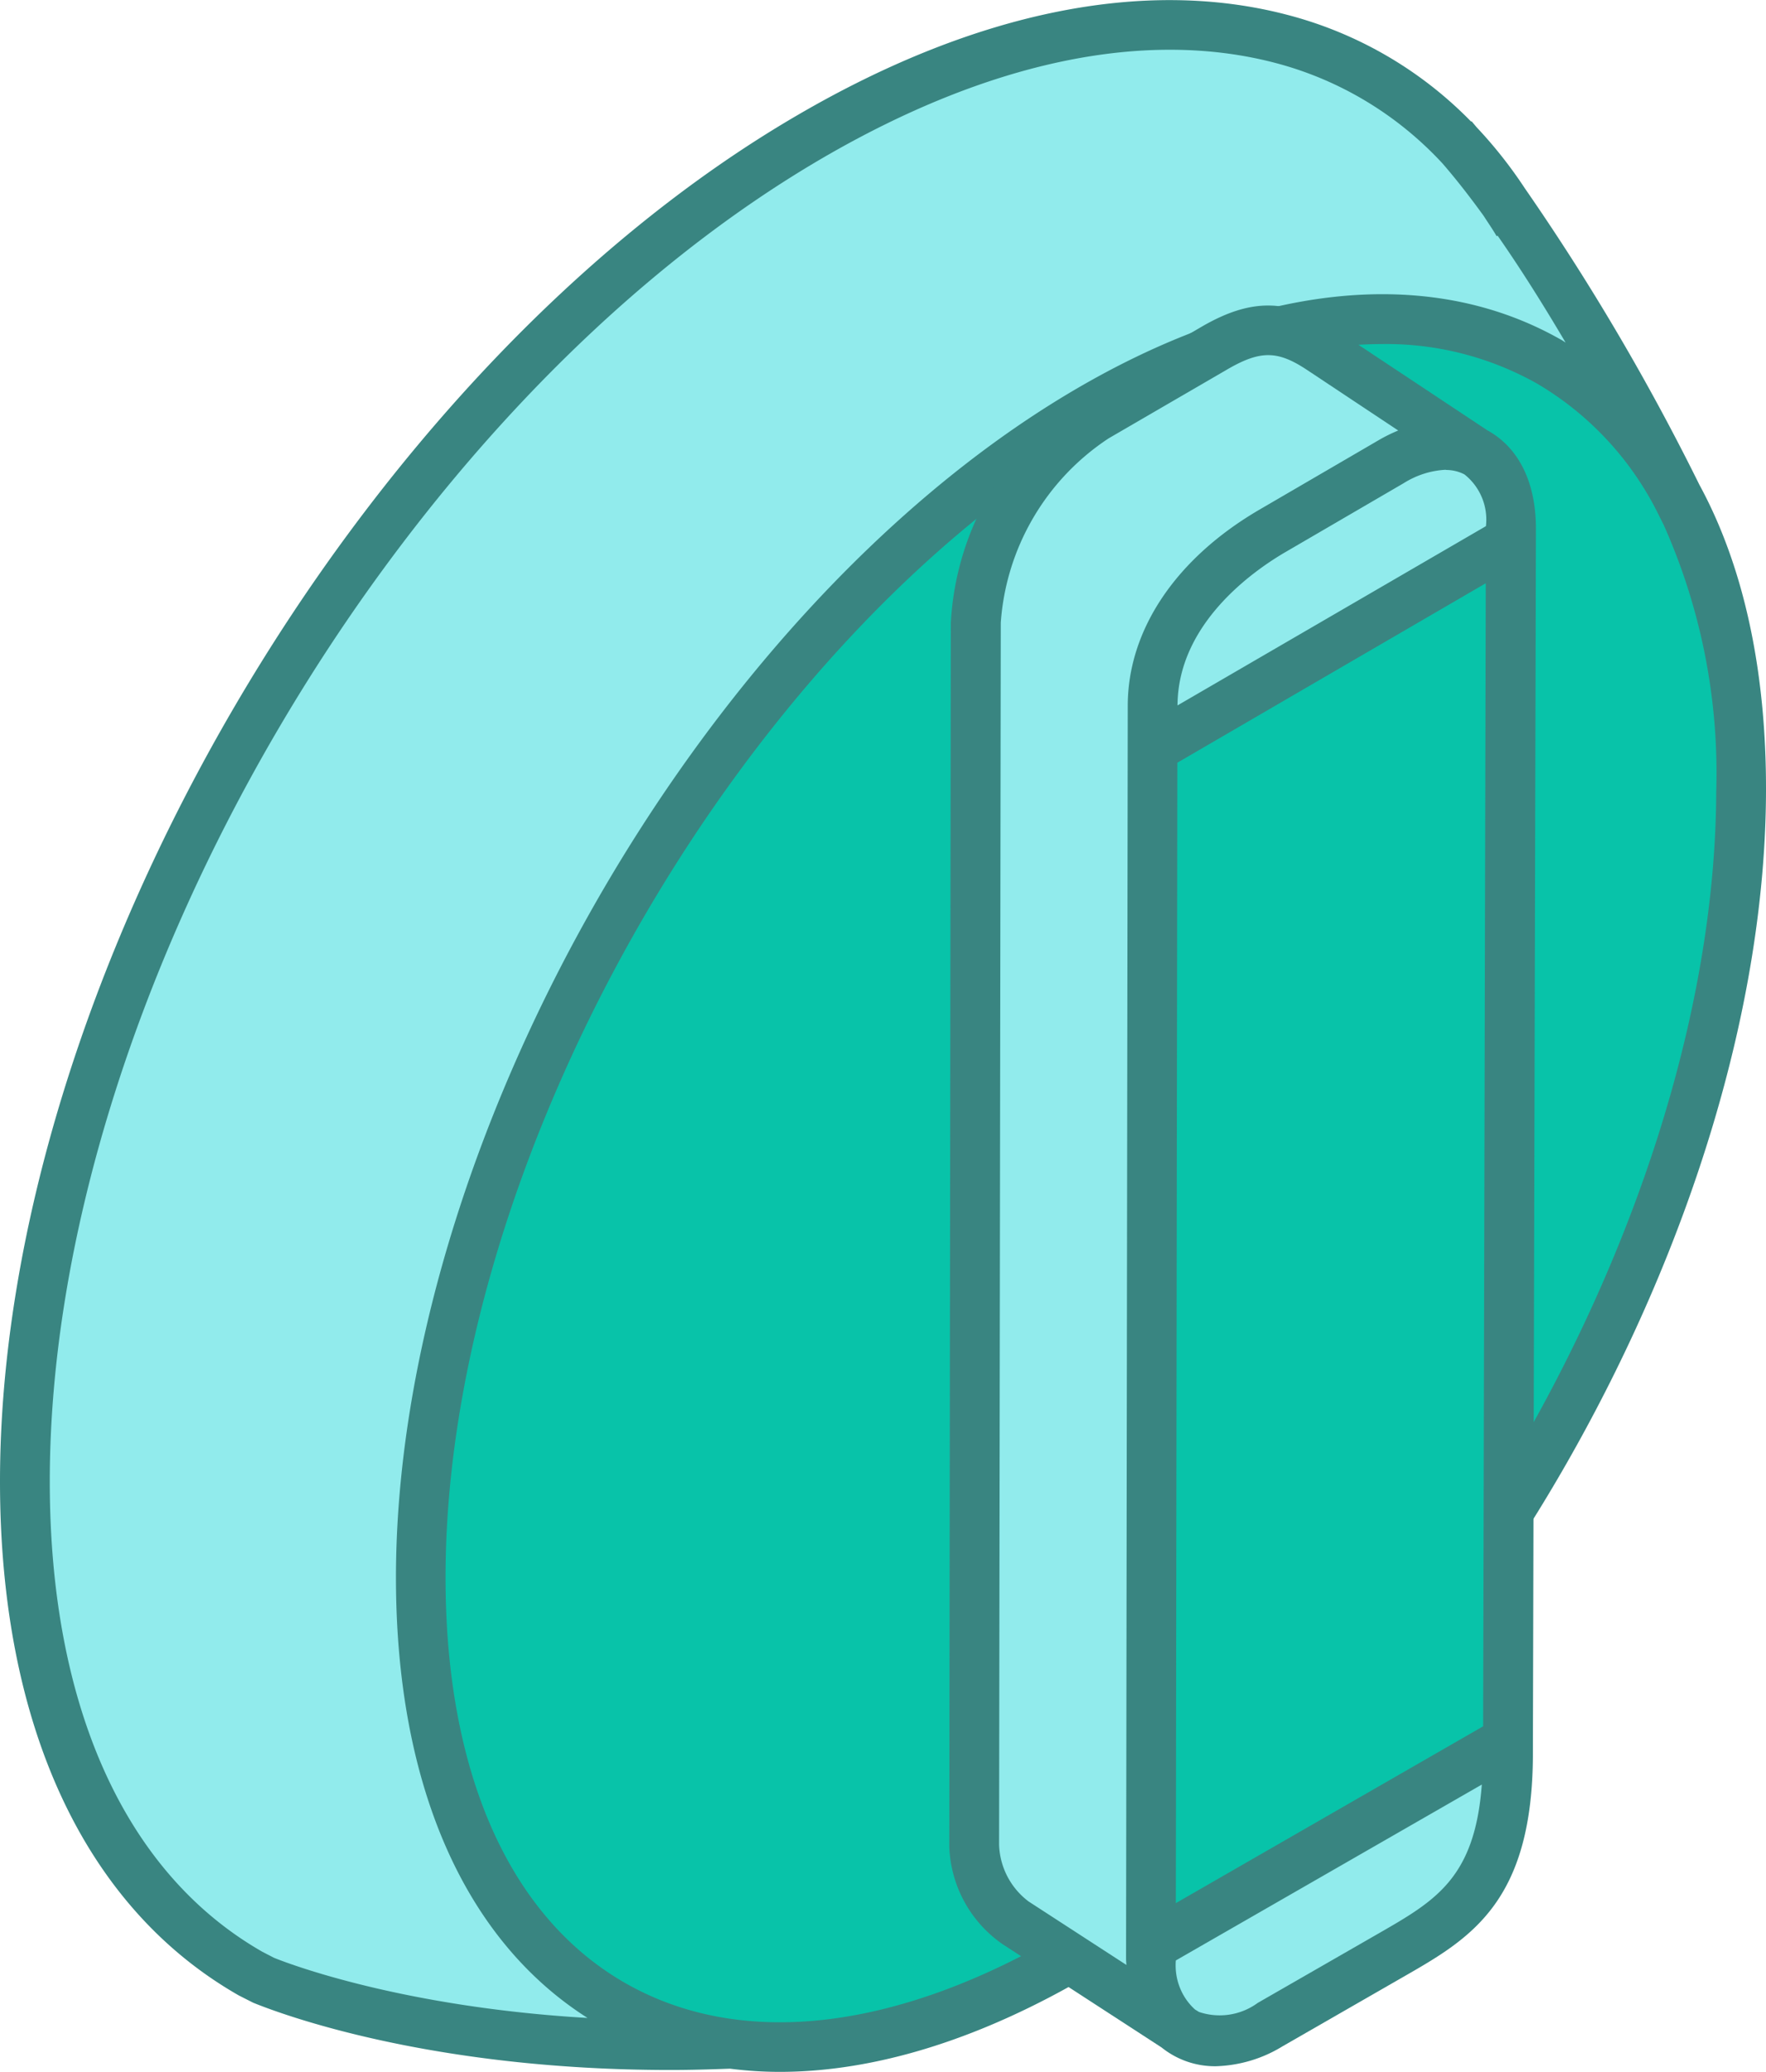
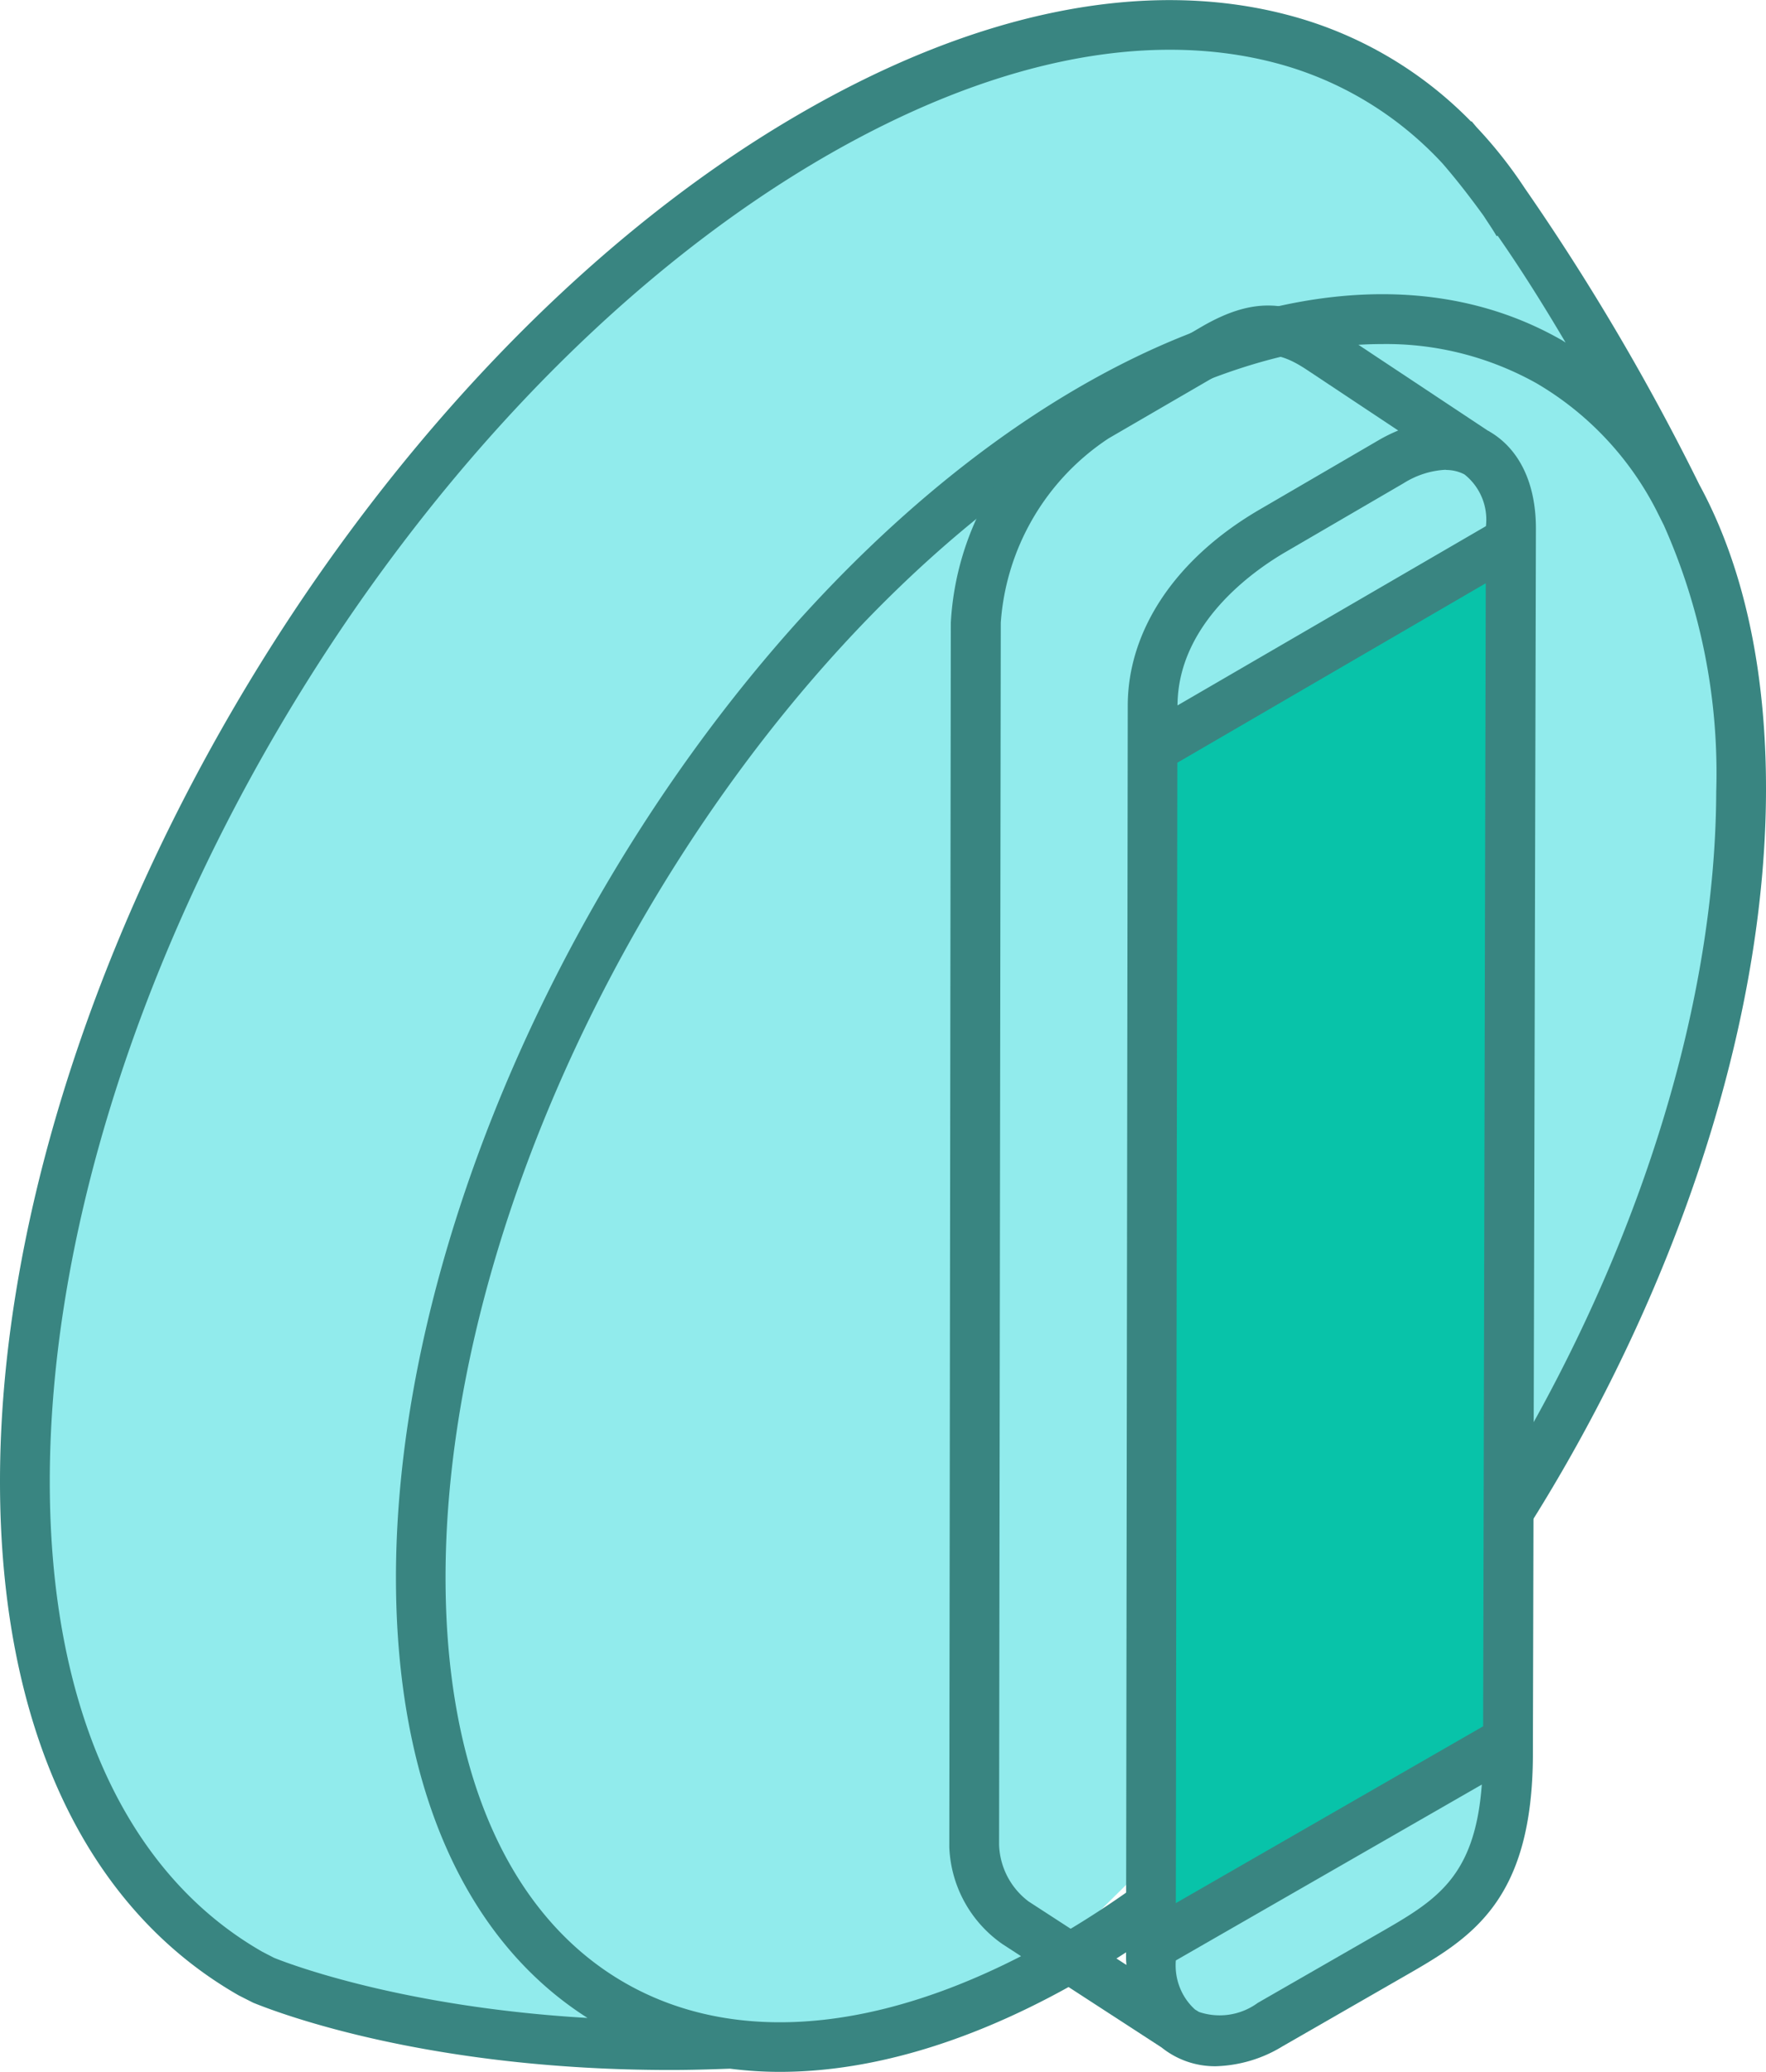
<svg xmlns="http://www.w3.org/2000/svg" id="Layer_2" viewBox="0 0 94.02 110.27">
  <defs>
    <style>.cls-1{fill:#08c3a9}.cls-2{fill:#91ebec}.cls-3{fill:#398581}</style>
  </defs>
  <g id="handle01">
    <polygon class="cls-2" points="79.79 93.98 78.79 99.98 65.79 107.98 61.79 106.98 61.79 102.98 79.79 92.98 79.79 93.98" />
    <path id="_パス_2000" class="cls-2" d="M32.97 108.54c-21.17 0-31.65-7.81-31.65-29.7 0-26.07 18.69-58.13 41.82-71.59C59.69-2.38 74 .13 80.82 11.9c0 0 26.68 29.67 0 67.78l-21.85 21.6-4.05 4.01s-8.71 4.57-21.95 3.25" />
-     <path id="_パス_2001" class="cls-1" d="M93.22 42.74C93.14 65.4 77.3 93.08 57.9 104.56c-19.35 11.45-34.99 2.5-34.98-20 0-22.54 15.71-50.23 35.13-61.85 19.48-11.65 35.25-2.68 35.18 20.03" />
    <path id="_パス_2002" class="cls-3" d="M90.47 25.79c-2.71-5.48-5.81-10.75-9.29-15.77-.75-1.14-1.6-2.22-2.54-3.22-.1-.11-.2-.24-.3-.35l-.02.02A21.08 21.08 0 0068.61.81c-7.64-2.03-16.68-.2-26.14 5.31C19.05 19.74 0 52.37 0 78.84c0 12.96 4.49 22.66 12.71 27.35l.77.39c1.57.64 9.49 3.58 22.22 3.58 1.02 0 2.08-.03 3.16-.07.88.11 1.76.17 2.65.17 5.09 0 10.72-1.74 16.54-5.18 19.76-11.69 35.9-39.94 35.97-62.96.02-6.47-1.2-12.01-3.55-16.33m-76.5 78.08C6.67 99.7 2.65 90.81 2.65 78.84c0-25.63 18.46-57.23 41.16-70.44 8.84-5.14 17.18-6.88 24.13-5.04 3.4.9 6.46 2.75 8.85 5.33.73.84 1.47 1.79 2.2 2.8.23.36.47.7.69 1.08l.05-.03c1.27 1.82 2.5 3.79 3.62 5.69-.08-.05-.16-.11-.24-.15-7.08-4.03-16.41-3.01-26.26 2.88-19.72 11.8-35.76 40.05-35.77 62.99 0 10.99 3.62 19.26 10.2 23.44-9.92-.58-15.98-2.91-16.69-3.2l-.62-.32zm42.73-1.06c-8.92 5.28-17.23 6.25-23.4 2.73s-9.58-11.19-9.58-21.59c0-22.11 15.48-49.34 34.48-60.71 5.47-3.27 10.72-4.93 15.38-4.93 2.87-.04 5.7.68 8.21 2.08 2.74 1.6 4.96 3.96 6.4 6.78l.39.78c1.99 4.46 2.94 9.31 2.79 14.19-.08 22.2-15.63 49.42-34.68 60.69" />
    <path id="_パス_2003" class="cls-1" d="M61.27 104.21l.09-64.01 19.08-12.1-.15 65.18-19.01 10.93z" />
-     <path id="_パス_2004" class="cls-2" d="M60.75 105.89s-8.62-2.65-8.94-7.94V30.06s3.78-10.14 16.61-12.49l8.46 5.23S62.73 29.79 61.4 36.4v69.49h-.66z" />
    <path id="_パス_2005" class="cls-2" d="M63.81 31.05l12.82-7.22s3.33-.29 3.65 3.82v1.84L60.75 41.03c-.17-3.58.91-7.11 3.05-9.99" />
    <path id="_パス_2006" class="cls-3" d="M79.28 22.95s-.03-.02-.05-.02l-8.19-5.43c-2.44-1.62-4.42-1.65-7.07-.11l-6.3 3.67a15.34 15.34 0 00-7.05 12.09l-.08 65.15a6.592 6.592 0 002.83 5.16l8.47 5.5a4.535 4.535 0 002.9 1c1.25-.04 2.47-.4 3.54-1.06l6.44-3.7c3.54-2.03 6.89-3.95 6.89-11.9l.16-65.18c0-2.4-.88-4.23-2.48-5.16m-2.31 2.05c.35 0 .69.08.99.24.83.66 1.26 1.7 1.14 2.75l-16.42 9.54c.02-4.35 4.02-7.15 5.73-8.15l6.3-3.67c.68-.43 1.45-.68 2.25-.72M53.19 98.16l.09-65.02c.28-3.98 2.4-7.61 5.74-9.81l6.3-3.66c1.77-1.03 2.69-1.03 4.27.02l4.85 3.22c-.36.15-.71.32-1.05.52l-6.3 3.67c-4.48 2.6-7.05 6.42-7.05 10.46l-.09 66.65c0 .12.01.24.02.36l-5.21-3.38a3.936 3.936 0 01-1.57-3.03m20.21 4.73l-6.44 3.7c-.9.66-2.07.84-3.13.48l-.21-.13c-.73-.66-1.1-1.63-1.02-2.61l16.29-9.36c-.37 4.97-2.46 6.18-5.49 7.92m5.56-11.02l-16.36 9.41.08-60.69 16.42-9.55-.14 60.83z" />
  </g>
</svg>